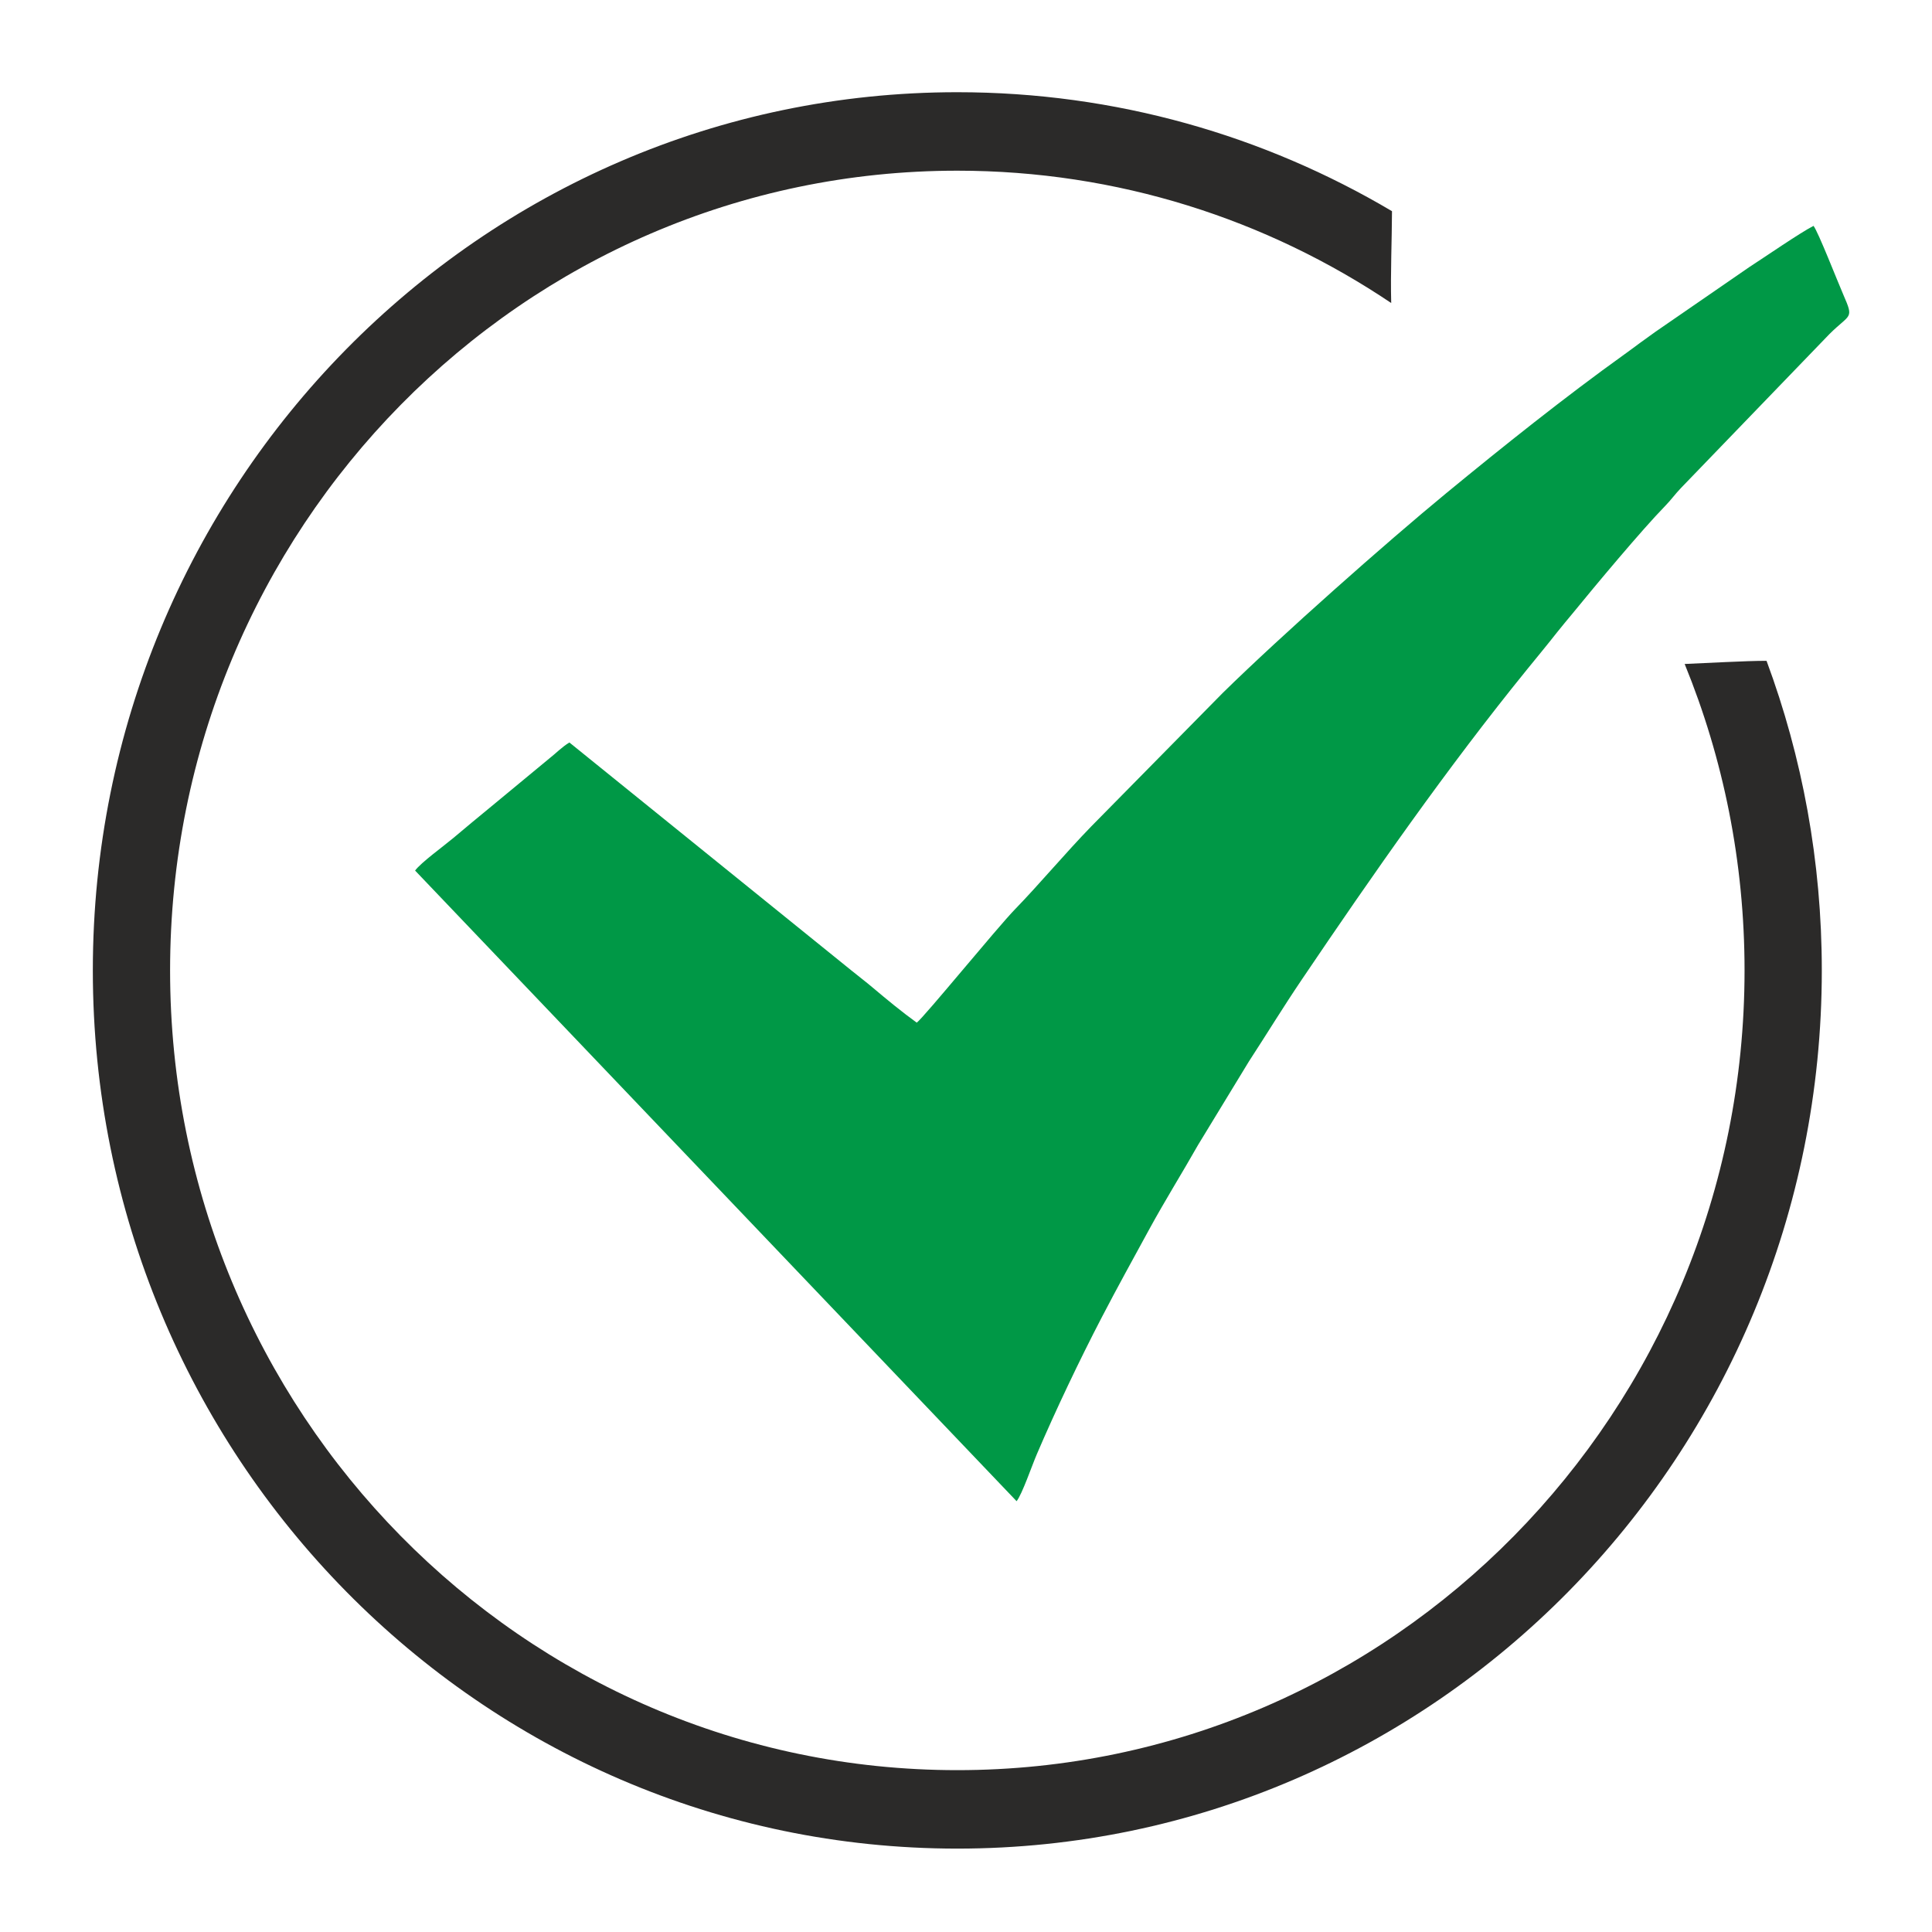
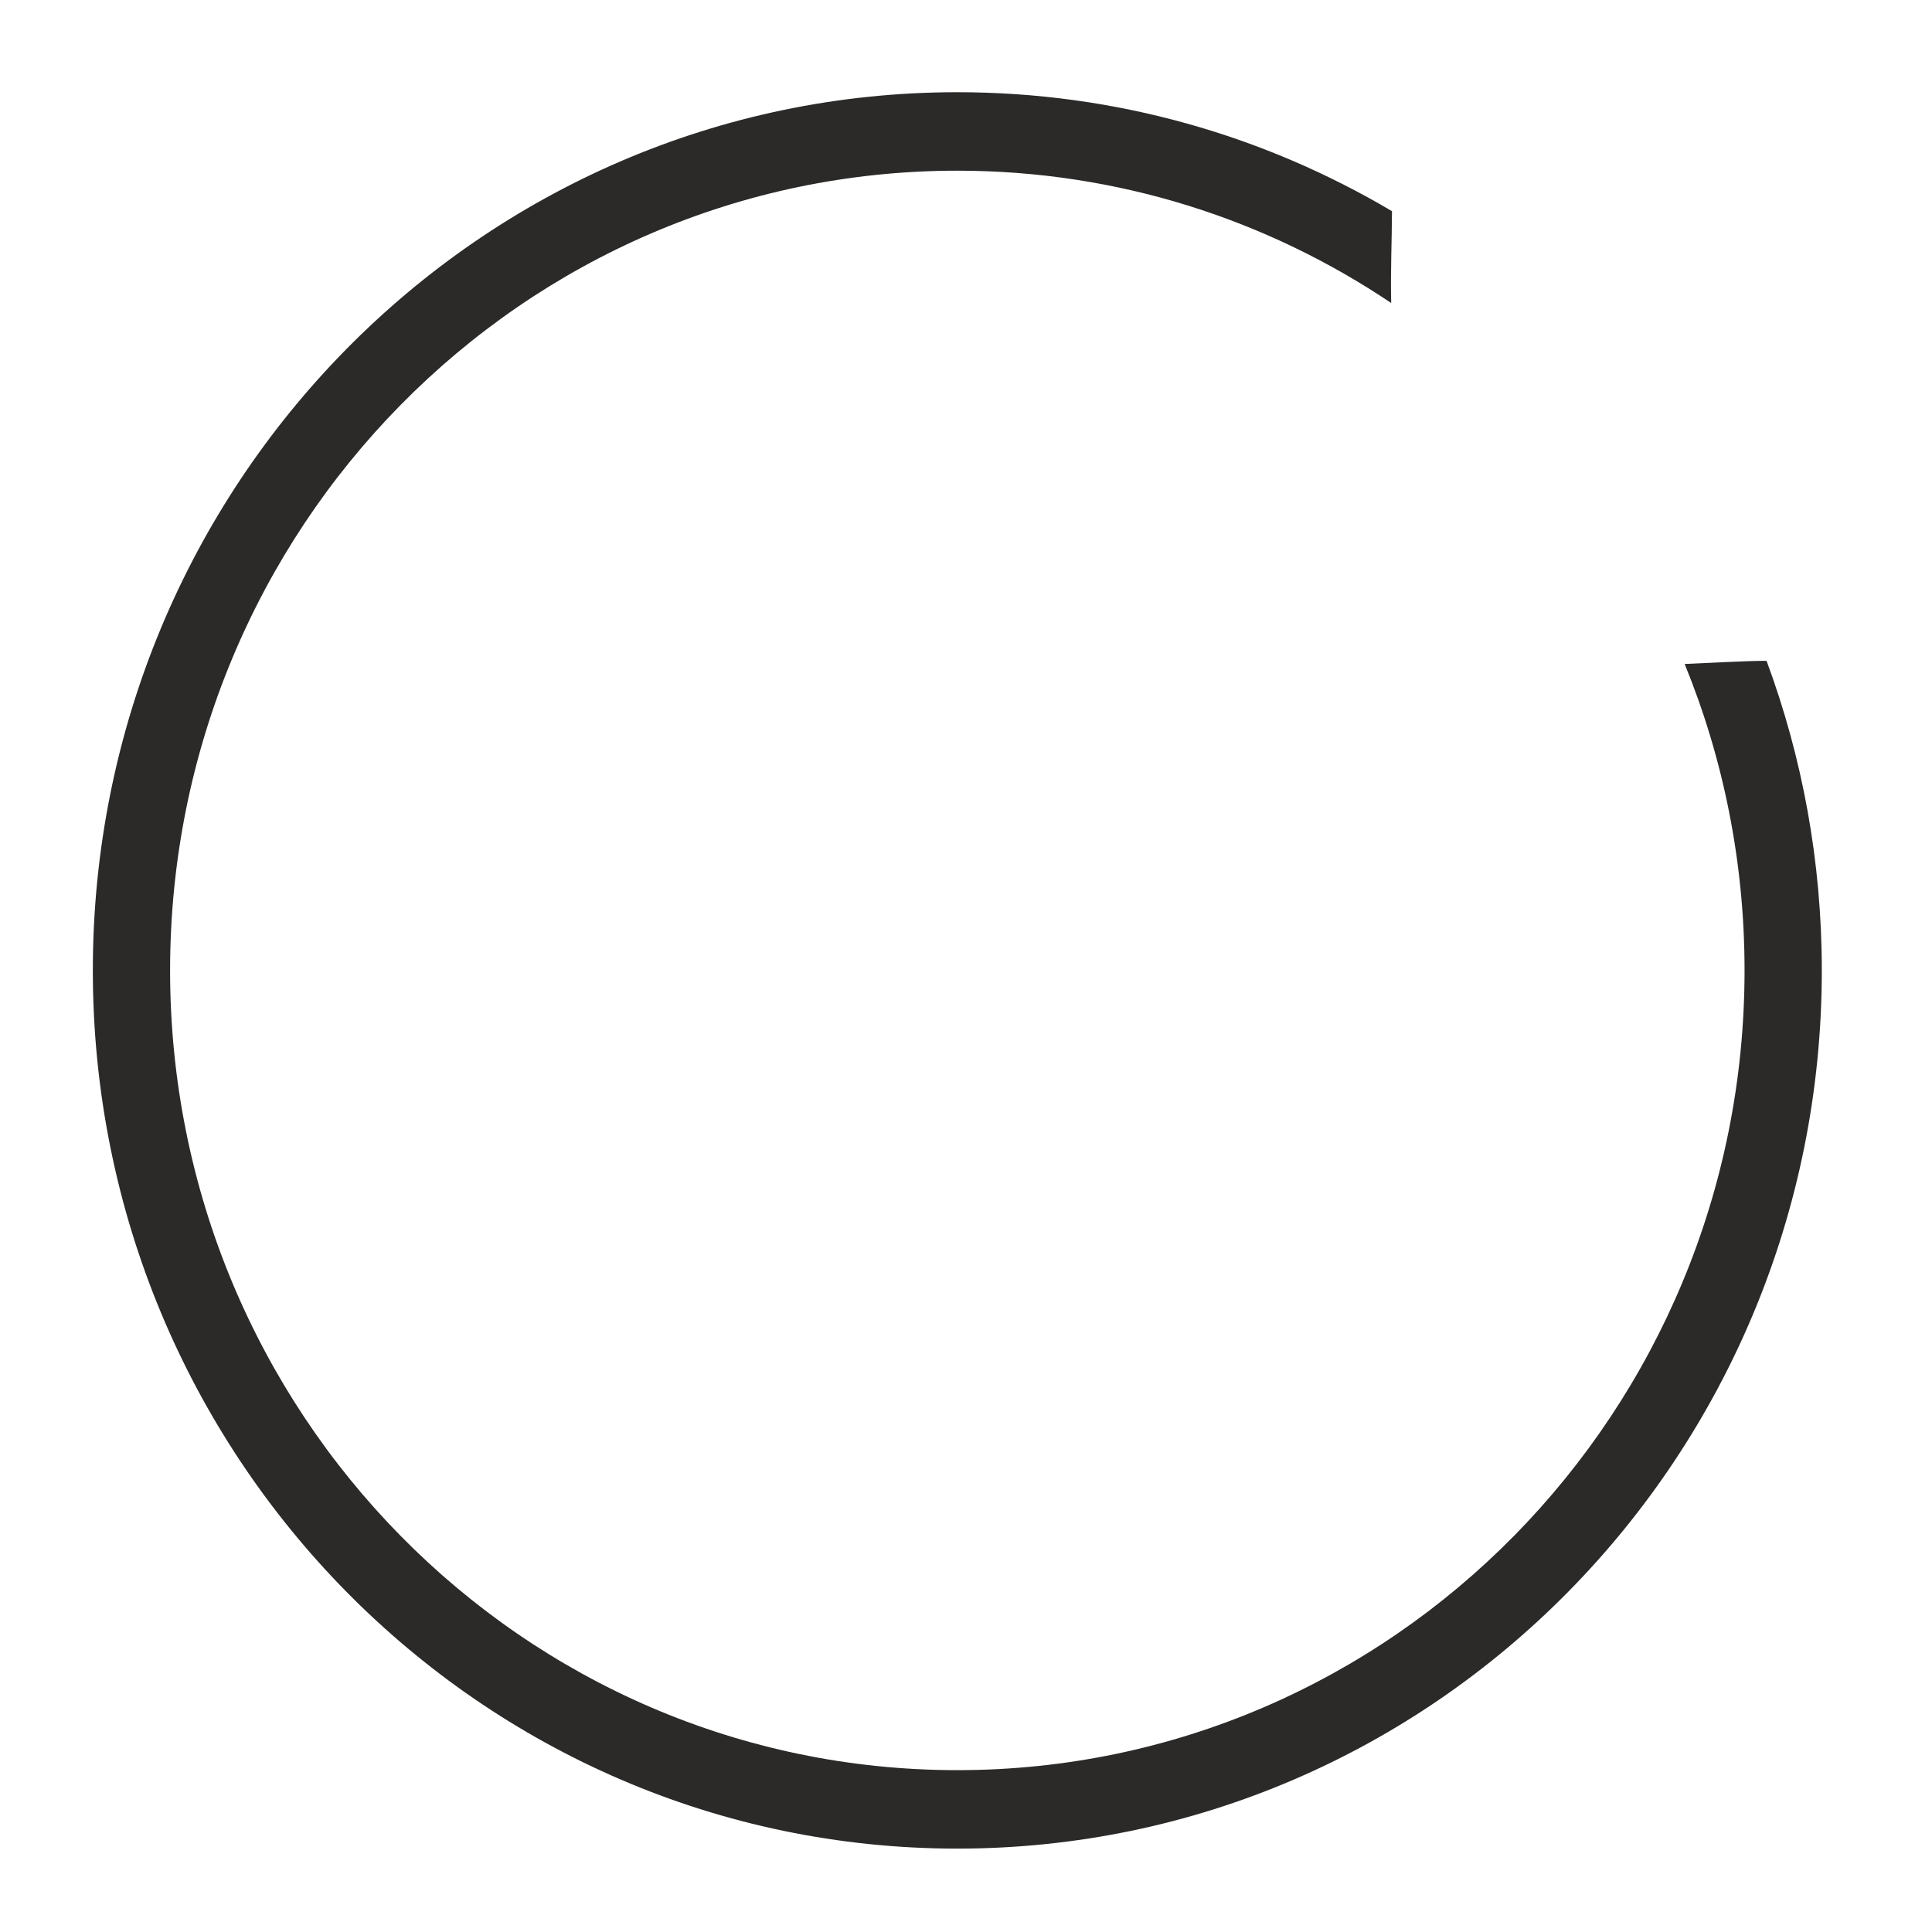
<svg xmlns="http://www.w3.org/2000/svg" xml:space="preserve" width="9.313mm" height="9.313mm" version="1.1" style="shape-rendering:geometricPrecision; text-rendering:geometricPrecision; image-rendering:optimizeQuality; fill-rule:evenodd; clip-rule:evenodd" viewBox="0 0 931.32 931.32">
  <defs>
    <style type="text/css"> .fil0 {fill:#009846} .fil1 {fill:#2B2A29;fill-rule:nonzero} </style>
  </defs>
  <g id="Слой_x0020_1">
-     <path class="fil0" d="M490.05 723.65c2.64,-3.29 7.37,-17.08 9.72,-22.57 9.02,-21.08 20.71,-45.65 31.29,-65.97 7.49,-14.4 15.06,-28.1 22.71,-42.12 7.89,-14.47 15.92,-27.24 23.75,-41.06l24.54 -40.3c8.87,-13.62 16.33,-25.89 25.4,-39.32 34.54,-51.13 70.05,-102.03 108.62,-149.56 4.89,-6.02 9.74,-11.86 14.49,-17.92 2.51,-3.2 4.85,-5.88 7.28,-8.86 11.18,-13.7 33.49,-40.44 44.9,-52.14 2.66,-2.72 4.66,-5.55 7.57,-8.6l71.48 -74.11c10.08,-10.08 12.04,-7 6.82,-18.96 -2.97,-6.81 -12.12,-30.32 -14.41,-33.28 -6.37,3.23 -23.74,15.21 -31.01,19.9l-45.3 31.23c-2.94,2.14 -4.47,3.18 -7.39,5.33 -2.53,1.86 -4.78,3.57 -7.35,5.4 -29.01,20.8 -58.83,44.65 -86,67 -28.81,23.72 -79.49,68.55 -107.79,96.34l-63.34 64.3c-12.4,12.76 -25.18,28.04 -36.69,39.88 -8.74,8.99 -43.8,52 -47.42,54.71 -7.12,-5.15 -14.24,-11 -21.23,-16.9 -3.47,-2.94 -6.95,-5.55 -10.36,-8.33l-135.86 -109.83c-3.68,2.26 -6.35,5.1 -9.58,7.63l-27.93 23.1c-6.67,5.48 -12.28,10.12 -18.58,15.44 -4.43,3.73 -15.39,11.66 -18.29,15.57l289.96 304z" />
    <path class="fil1" d="M756.14 767.13c-75.41,76.61 -179.59,123.99 -294.67,123.99 -230.14,0 -416.72,-189.54 -416.72,-423.33 0,-233.8 186.58,-423.34 416.72,-423.34 76.4,0 147.98,20.89 209.54,57.35 -0.05,13.95 -0.76,29.79 -0.38,44.27 -59.97,-40.31 -131.86,-63.79 -209.16,-63.79 -209.58,0 -379.48,172.59 -379.48,385.51 0,212.92 169.9,385.51 379.48,385.51 209.59,0 379.49,-172.59 379.49,-385.51 0,-52.33 -10.27,-102.22 -28.87,-147.72 9.75,-0.38 29.43,-1.54 39.47,-1.52 17.22,46.41 26.64,96.71 26.64,149.24 0,116.9 -46.65,222.73 -122.06,299.34z" />
  </g>
</svg>